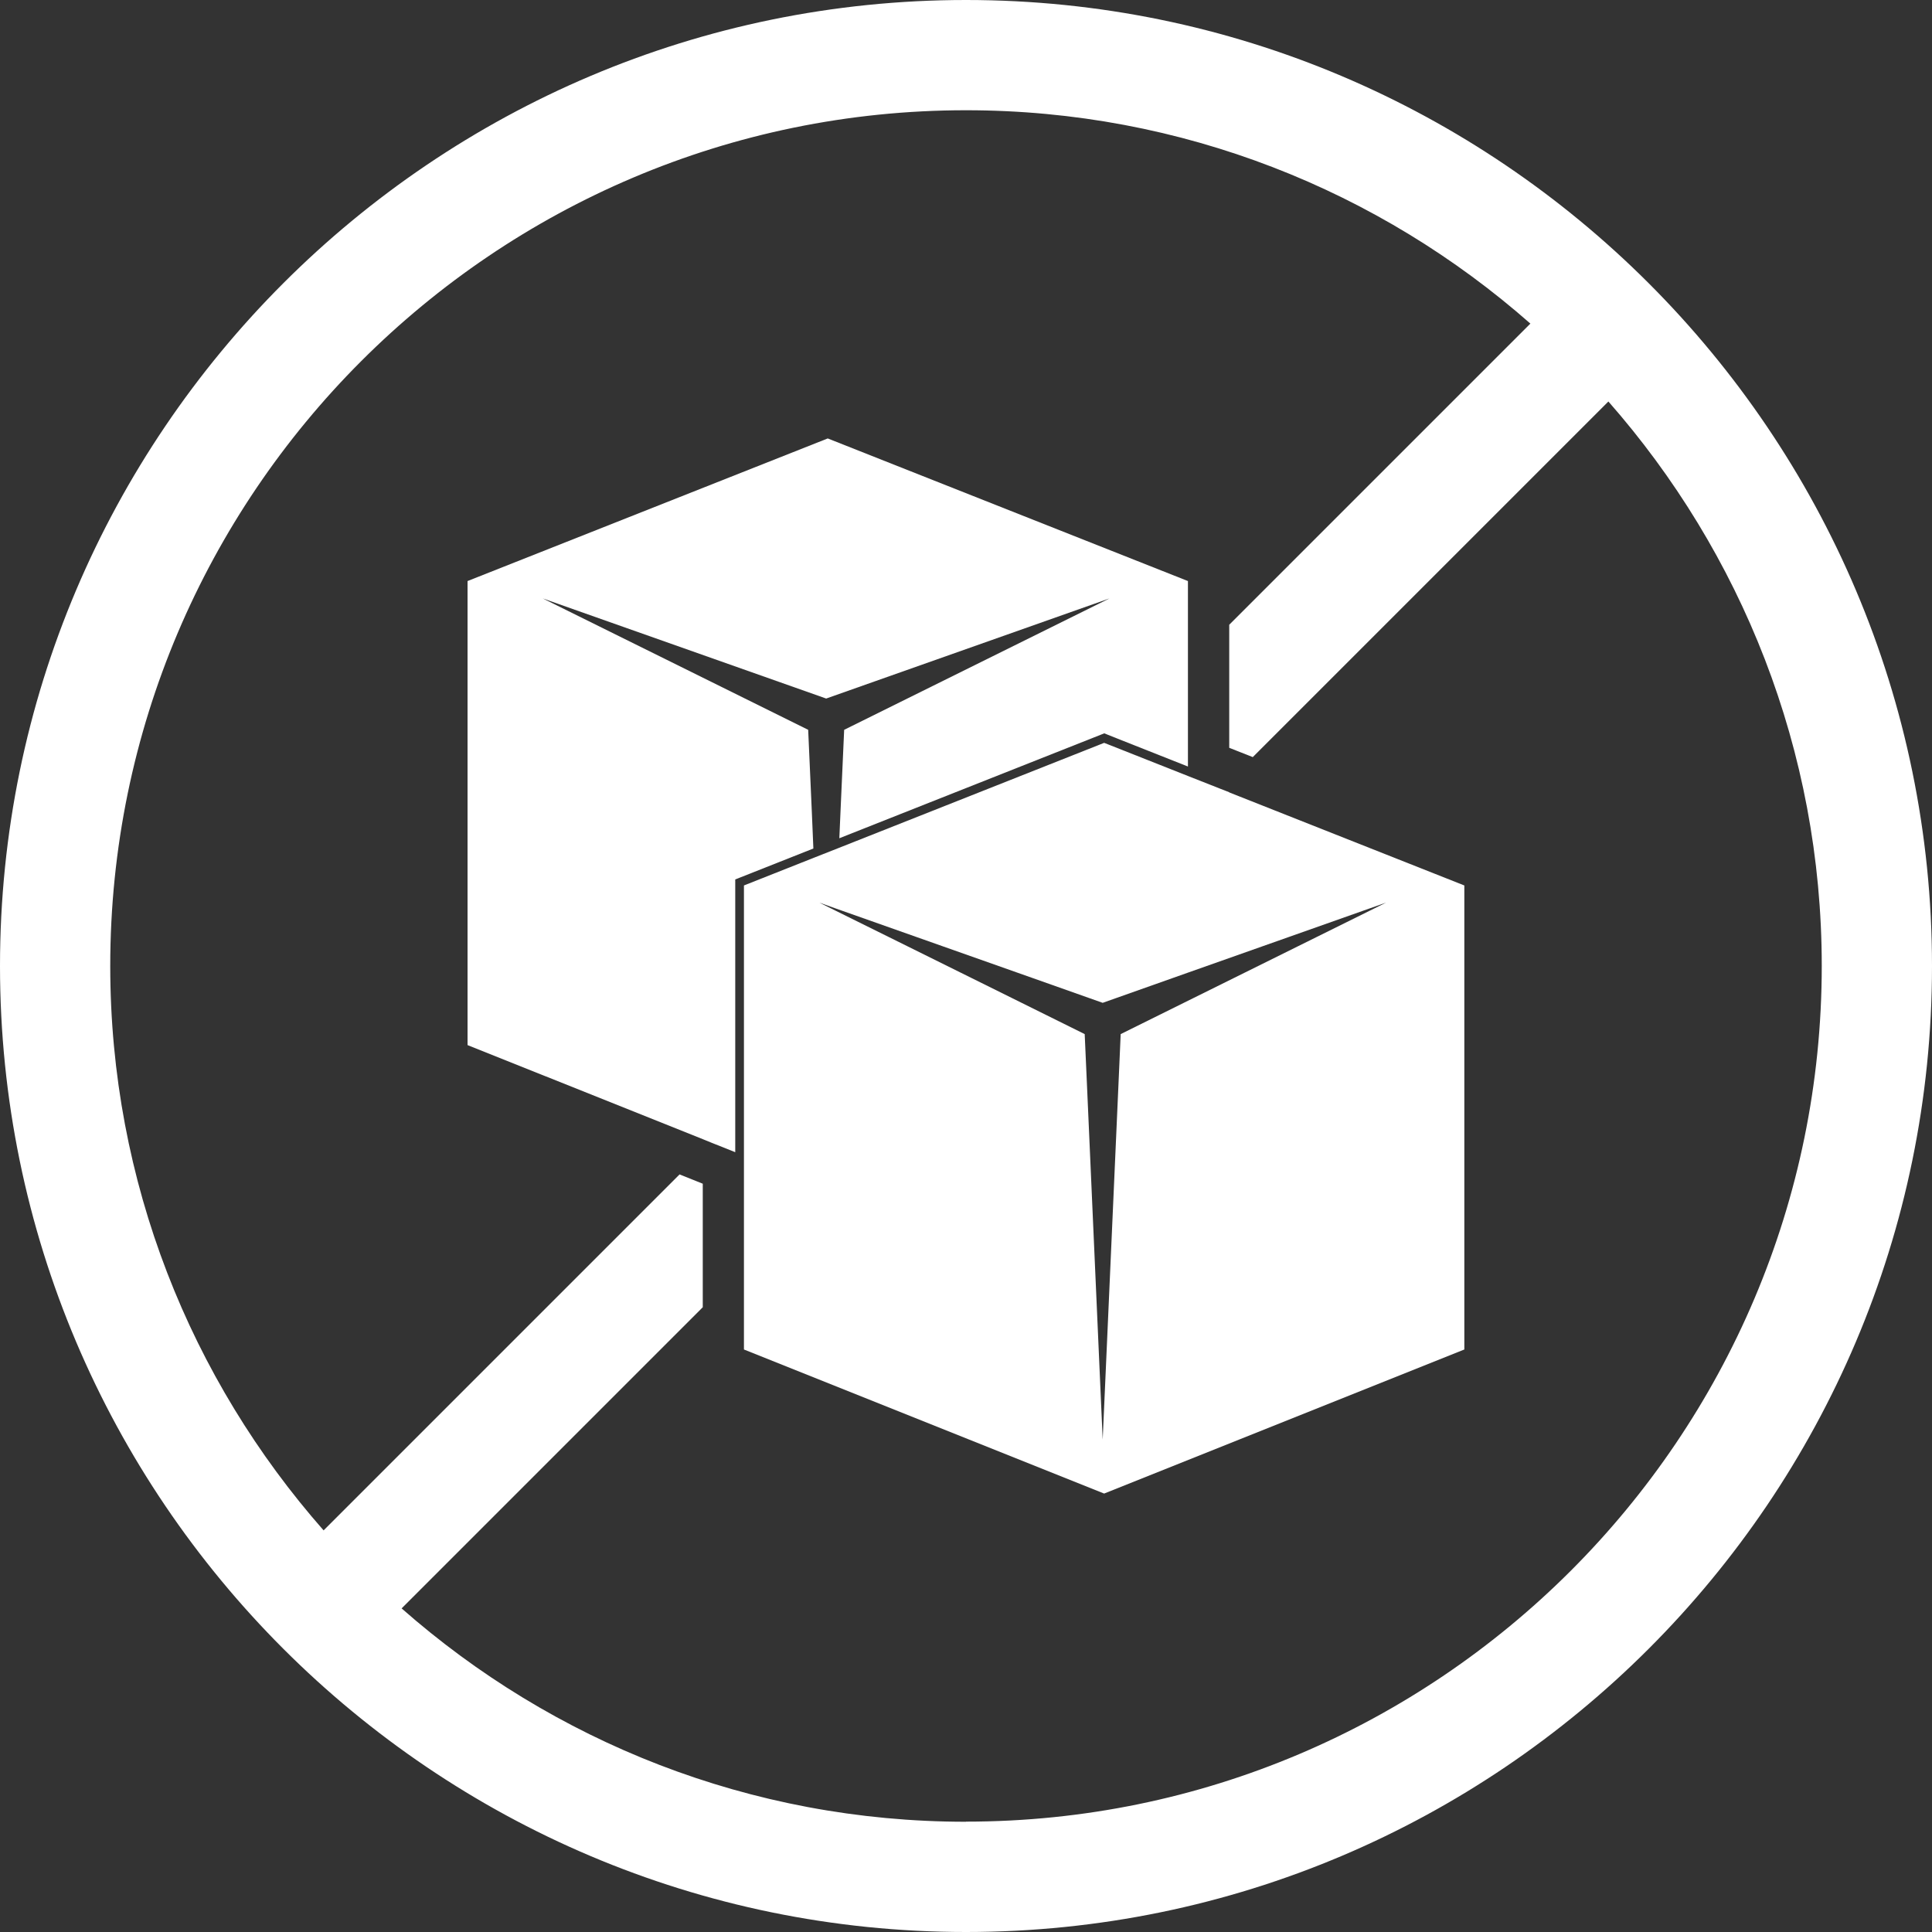
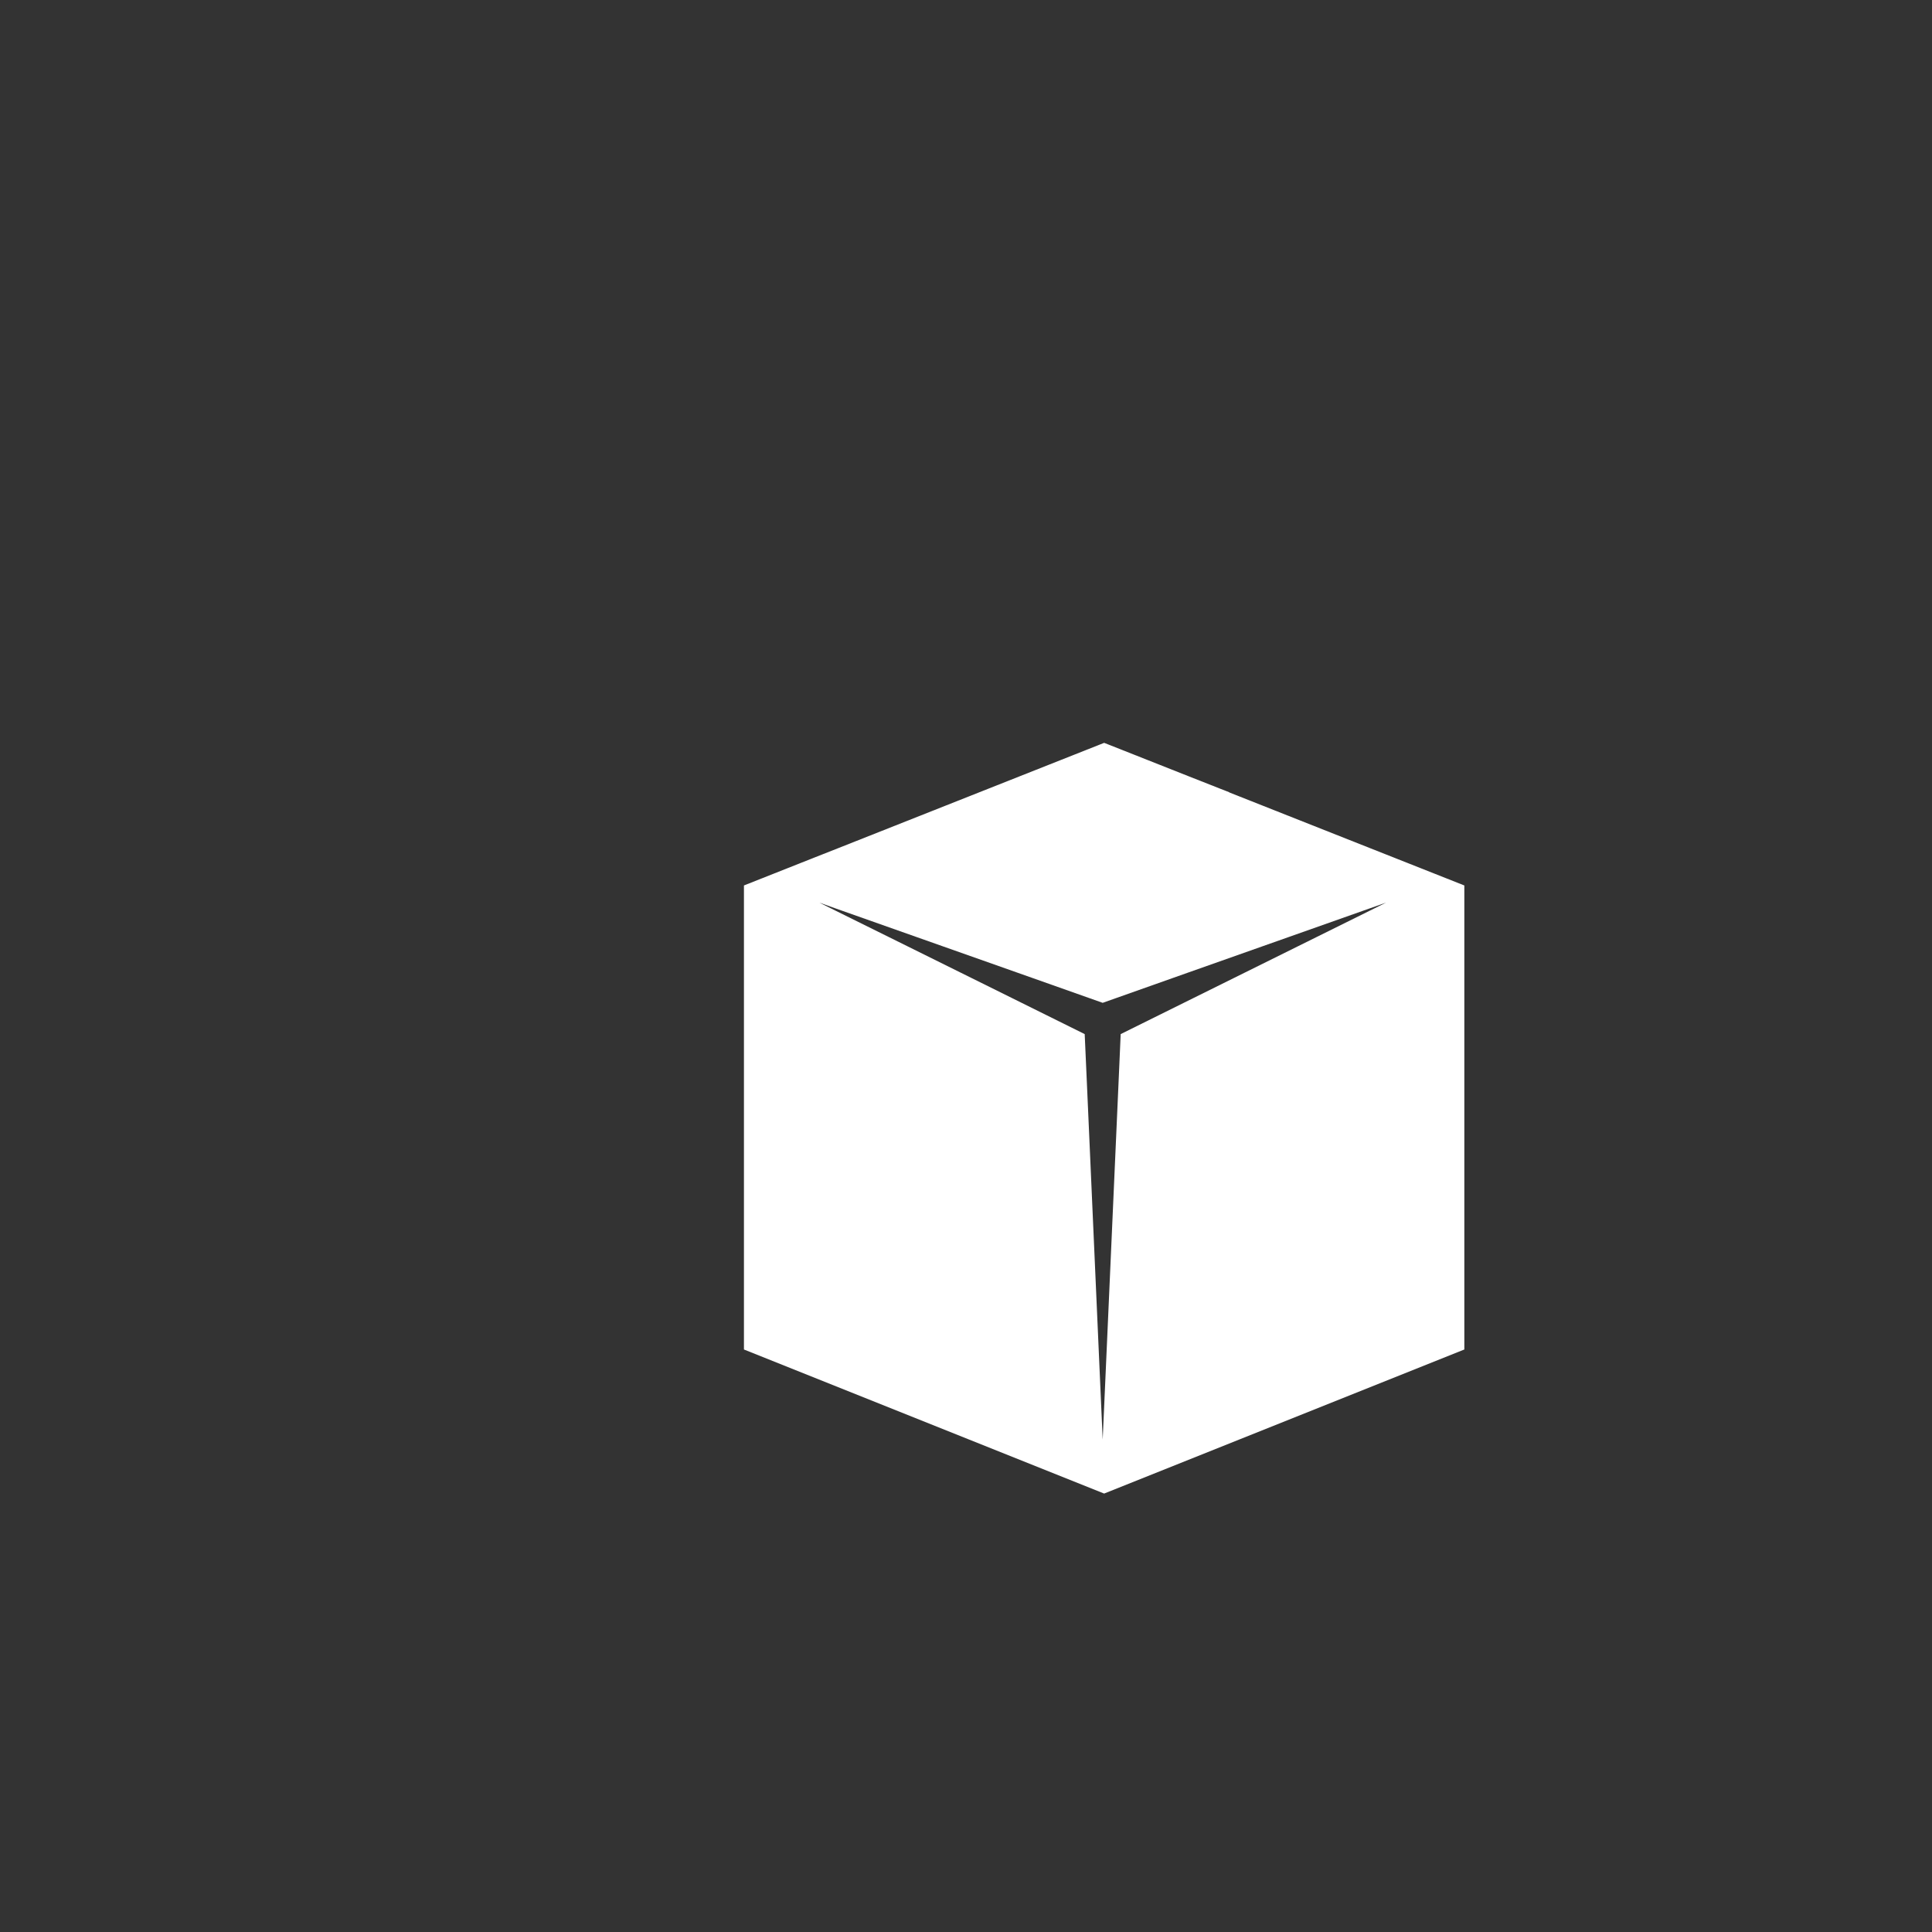
<svg xmlns="http://www.w3.org/2000/svg" id="Layer_2" data-name="Layer 2" viewBox="0 0 160 160">
  <rect x="0" y="0" width="160" height="160" fill="#333333" stroke="none" />
  <defs>
    <style>      .cls-1 {        fill: #fff;        stroke-width: 0px;      }    </style>
  </defs>
  <g id="Layer_1-2" data-name="Layer 1">
    <g>
-       <path class="cls-1" d="m80,0C35.89,0,0,35.89,0,80s35.89,80,80,80,80-35.89,80-80S124.11,0,80,0Zm0,150.87c-17.9,0-34.26-6.68-46.74-17.67l24.94-24.94v-10.23l-1.92-.77-29.48,29.48c-10.99-12.49-17.67-28.84-17.67-46.74C9.13,40.92,40.92,9.13,80,9.13c17.9,0,34.26,6.68,46.74,17.67l-24.94,24.94v10.19l1.95.77,29.45-29.45c10.98,12.49,17.67,28.84,17.67,46.74,0,39.08-31.79,70.87-70.87,70.87Z" />
      <g>
-         <polygon class="cls-1" points="67.24 67.42 66.93 60.44 44.95 49.56 68.42 57.85 91.88 49.56 69.91 60.44 69.64 66.47 69.51 69.42 91.18 60.84 91.45 60.73 91.72 60.84 92.42 61.12 98.38 63.48 98.38 60.58 98.38 55.16 98.38 48.12 68.55 36.31 38.72 48.12 38.72 86.55 58.2 94.34 58.91 94.63 60.89 95.42 60.89 92.65 60.89 73.33 60.89 72.83 61.35 72.65 67.36 70.27 67.24 67.42" />
        <path class="cls-1" d="m101.8,65.61l-.69-.27-2.74-1.08-6.52-2.58-.41-.16-21.97,8.7-2.08.82-5.78,2.29v38.43l29.83,11.93,29.83-11.93v-38.43l-19.48-7.71Zm-3.42,17.27l-5.57,2.76-.14,3.19-1.35,30.39-1.3-29.33-.19-4.25-6.03-2.99-8.64-4.28-5.92-2.93-1.39-.69,1.4.5,6.68,2.36,9.54,3.37,5.85,2.07,7.06-2.5,16.41-5.8-16.41,8.13Z" />
      </g>
    </g>
  </g>
</svg>